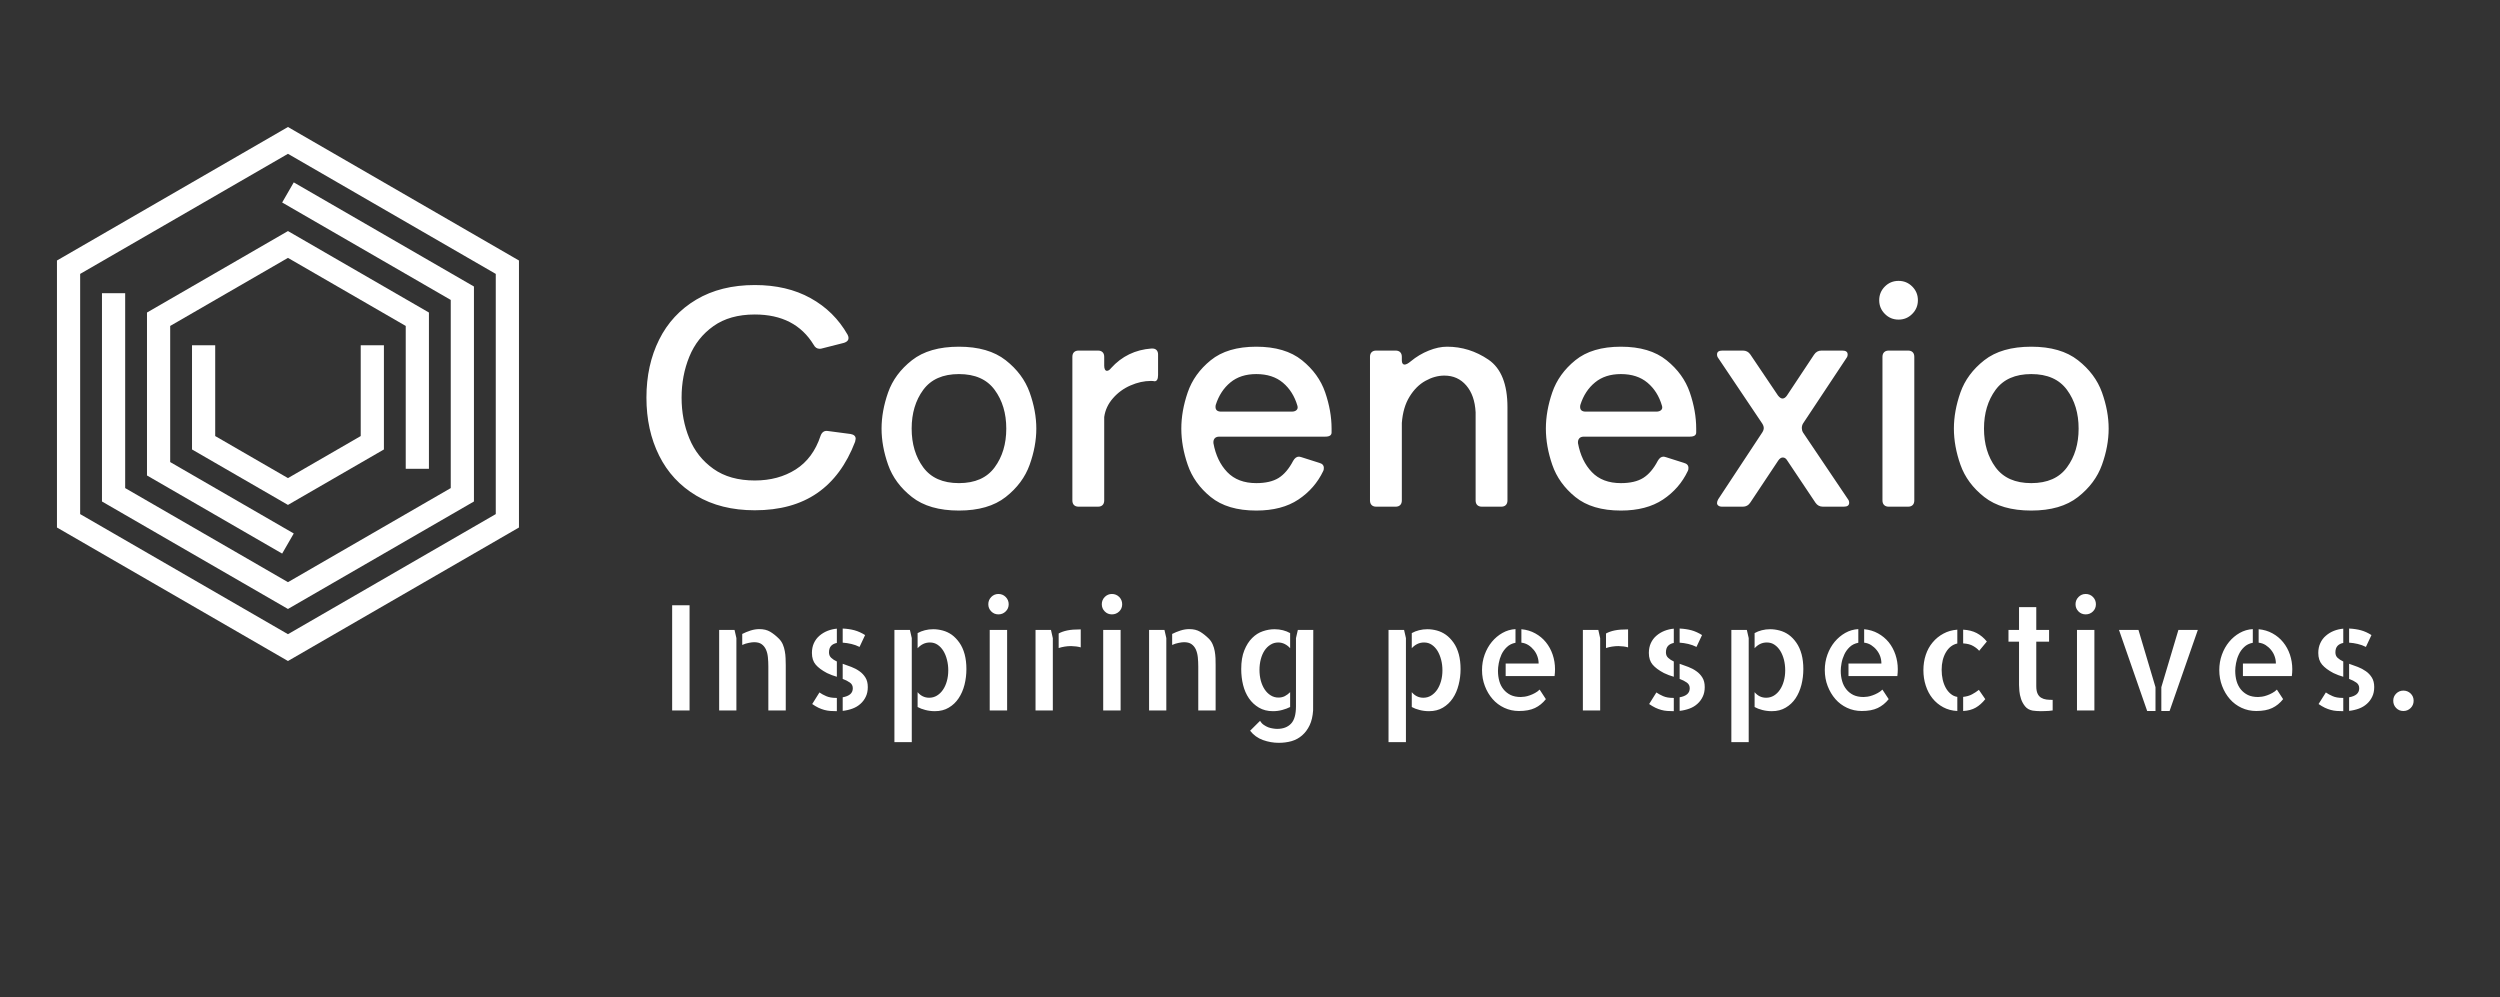
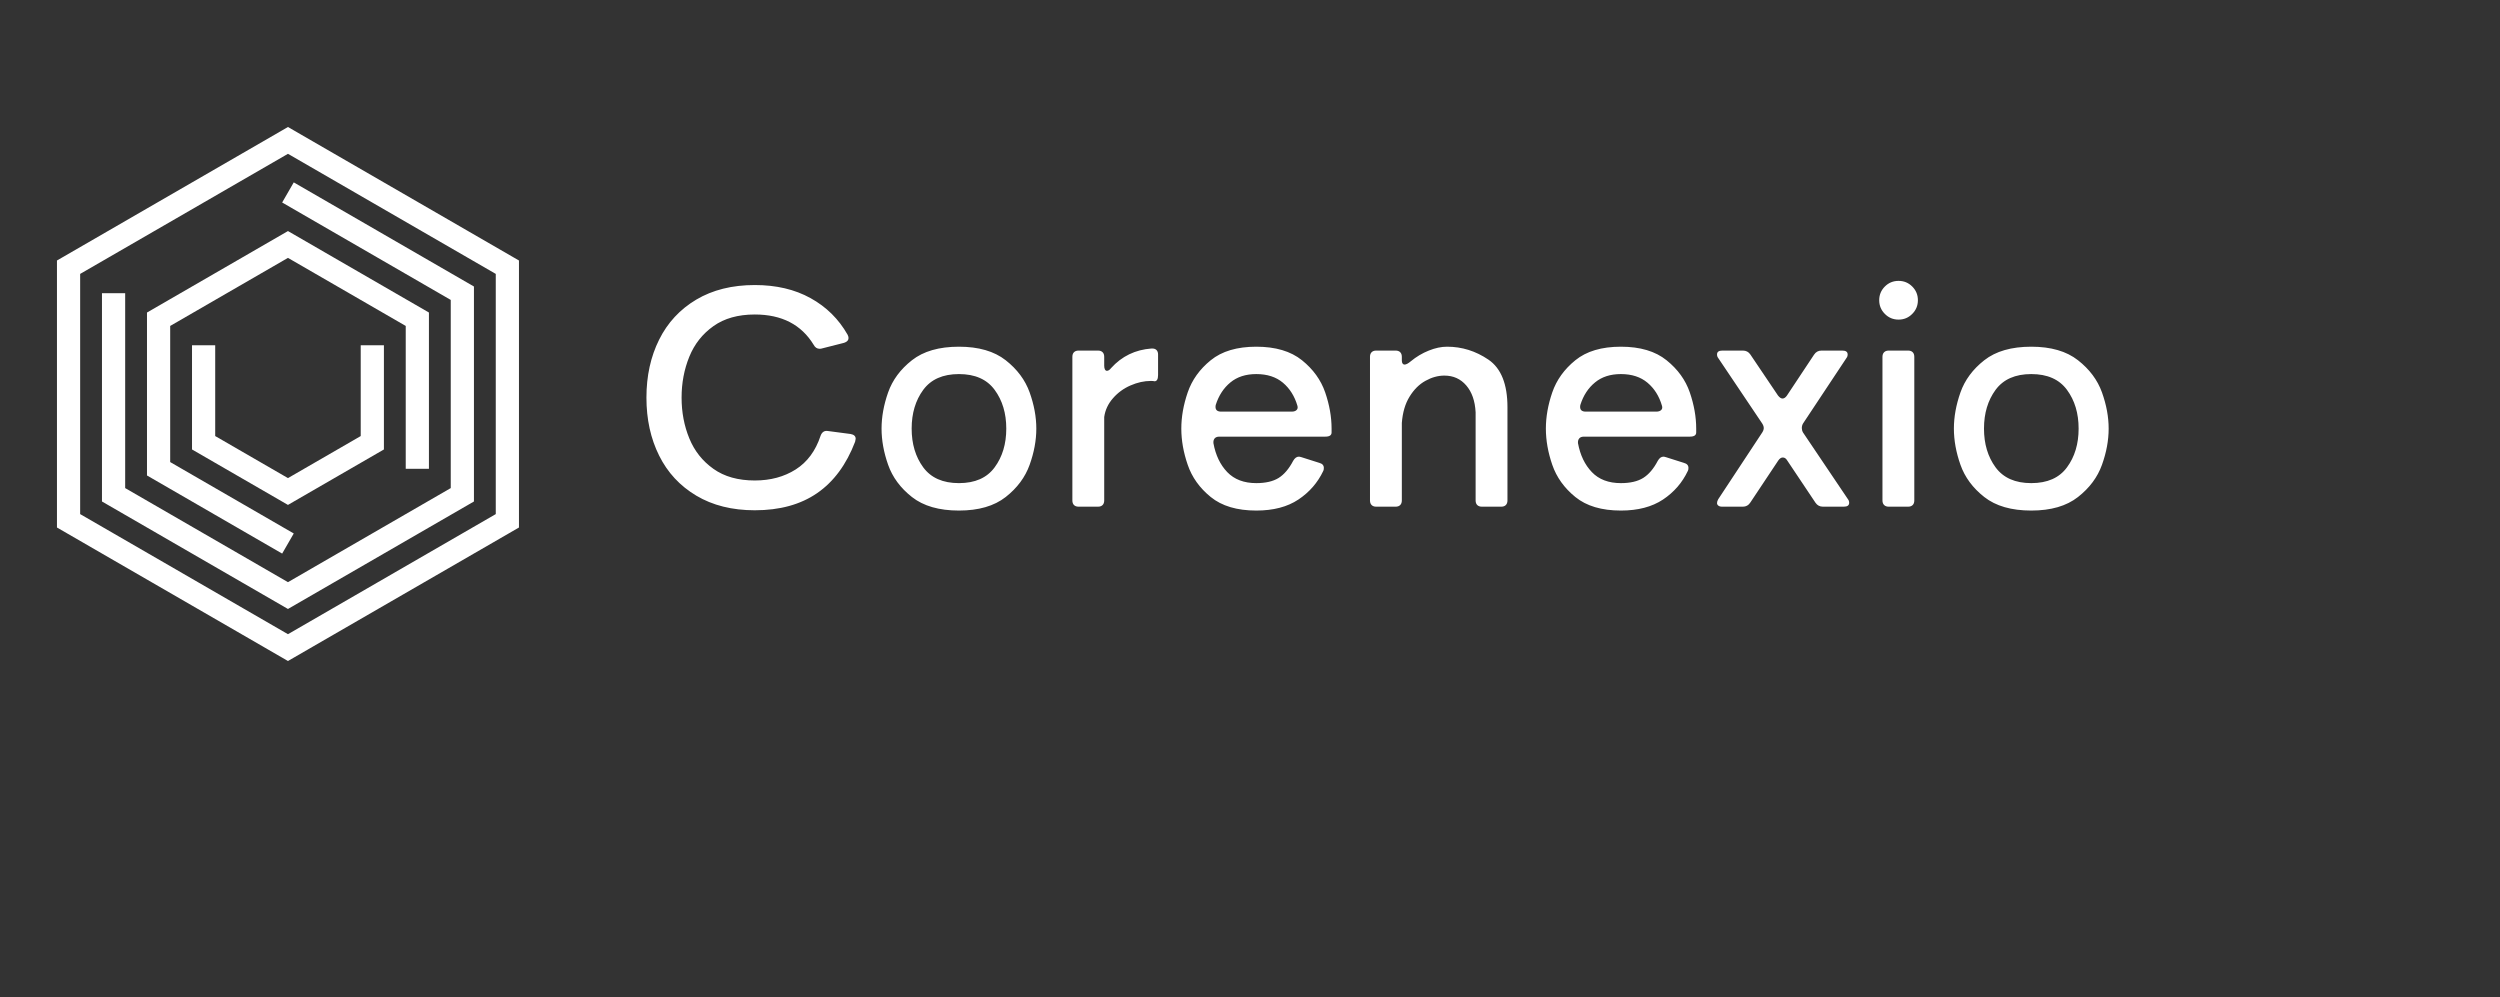
<svg xmlns="http://www.w3.org/2000/svg" overflow="hidden" xml:space="preserve" height="203" width="509">
  <rect width="100%" height="100%" fill="#333333" stroke="none" />
  <g transform="translate(-176 -319)">
    <path transform="matrix(1 0 0 1.001 177.463 341.996)" fill="#FFFFFF" d="M57.166 2.858 10.134 30.012 10.134 84.32 57.166 111.473 104.198 84.32 104.198 30.012 57.166 2.858ZM99.475 81.593 57.166 106.02 14.857 81.593 14.857 32.739 57.166 8.312 99.475 32.739 99.475 81.593ZM55.985 18.213 58.347 14.123 95.032 35.304 95.032 79.028 57.166 100.89 19.299 79.028 19.299 36.667 24.022 36.667 24.022 76.301 57.166 95.436 90.309 76.301 90.309 38.031 55.985 18.213ZM55.985 89.625 28.465 73.737 28.465 40.595 57.166 24.024 85.867 40.595 85.867 72.373 81.144 72.373 81.144 43.322 57.166 29.478 33.188 43.322 33.188 71.01 58.346 85.535 55.985 89.625ZM42.353 47.25 42.353 65.718 57.166 74.271 71.979 65.718 71.979 47.25 76.702 47.25 76.702 68.445 57.166 79.725 37.63 68.445 37.63 47.25 42.353 47.25Z" />
    <path transform="matrix(1 0 0 1.001 58.931 212.151)" fill="#FFFFFF" d="M270.749 210.53C266.138 210.53 262.166 209.54 258.836 207.558 255.505 205.576 252.982 202.859 251.267 199.406 249.544 195.953 248.683 192.024 248.683 187.618L248.683 187.618C248.683 183.213 249.544 179.284 251.267 175.831 252.982 172.378 255.505 169.661 258.836 167.679 262.166 165.705 266.138 164.718 270.749 164.718L270.749 164.718C275.109 164.718 278.893 165.606 282.102 167.382 285.319 169.158 287.834 171.642 289.648 174.836L289.648 174.836C289.77 175.08 289.831 175.301 289.831 175.499L289.831 175.499C289.831 175.949 289.53 176.273 288.928 176.471L288.928 176.471 284.377 177.626C284.255 177.664 284.114 177.683 283.954 177.683L283.954 177.683C283.428 177.683 283.024 177.42 282.742 176.894L282.742 176.894C280.235 172.77 276.237 170.709 270.749 170.709L270.749 170.709C267.349 170.709 264.541 171.498 262.323 173.075 260.097 174.653 258.462 176.723 257.418 179.284 256.366 181.852 255.84 184.63 255.84 187.618L255.84 187.618C255.84 190.606 256.366 193.373 257.418 195.919 258.462 198.465 260.097 200.526 262.323 202.104 264.541 203.682 267.349 204.471 270.749 204.471L270.749 204.471C273.935 204.471 276.709 203.724 279.072 202.23 281.435 200.728 283.123 198.446 284.137 195.381L284.137 195.381C284.419 194.612 284.922 194.288 285.646 194.41L285.646 194.41 290.254 195.016C290.94 195.138 291.283 195.462 291.283 195.987L291.283 195.987C291.283 196.064 291.245 196.266 291.169 196.593L291.169 196.593C289.393 201.235 286.816 204.719 283.44 207.043 280.063 209.368 275.833 210.53 270.749 210.53L270.749 210.53ZM312.309 210.588C308.269 210.588 305.079 209.669 302.739 207.832 300.399 205.995 298.783 203.812 297.891 201.281 297 198.758 296.554 196.304 296.554 193.918L296.554 193.918C296.554 191.54 297 189.086 297.891 186.555 298.783 184.032 300.399 181.852 302.739 180.015 305.079 178.178 308.269 177.26 312.309 177.26L312.309 177.26C316.31 177.26 319.485 178.178 321.832 180.015 324.172 181.852 325.796 184.032 326.703 186.555 327.61 189.086 328.063 191.54 328.063 193.918L328.063 193.918C328.063 196.304 327.61 198.758 326.703 201.281 325.796 203.812 324.172 205.995 321.832 207.832 319.485 209.669 316.31 210.588 312.309 210.588L312.309 210.588ZM312.309 205.008C315.586 205.008 318.01 203.937 319.58 201.795 321.158 199.654 321.947 197.028 321.947 193.918L321.947 193.918C321.947 190.808 321.158 188.182 319.58 186.041 318.01 183.899 315.586 182.828 312.309 182.828L312.309 182.828C309.039 182.828 306.615 183.899 305.037 186.041 303.467 188.182 302.682 190.808 302.682 193.918L302.682 193.918C302.682 197.028 303.467 199.654 305.037 201.795 306.615 203.937 309.039 205.008 312.309 205.008L312.309 205.008ZM340.617 178.049C341.021 178.049 341.334 178.159 341.555 178.38 341.776 178.601 341.886 178.914 341.886 179.318L341.886 179.318 341.886 181.136C341.886 181.456 341.936 181.707 342.035 181.89 342.134 182.073 342.267 182.165 342.435 182.165L342.435 182.165C342.717 182.165 342.999 181.982 343.281 181.616L343.281 181.616C345.461 179.2 348.209 177.87 351.524 177.626L351.524 177.626 351.639 177.626C352.043 177.626 352.348 177.736 352.553 177.957 352.751 178.178 352.851 178.472 352.851 178.838L352.851 178.838 352.851 183.011C352.851 183.864 352.61 184.291 352.13 184.291L352.13 184.291C351.963 184.246 351.719 184.223 351.399 184.223L351.399 184.223C350.027 184.223 348.643 184.528 347.248 185.137 345.853 185.74 344.661 186.608 343.67 187.744 342.679 188.872 342.084 190.145 341.886 191.563L341.886 191.563 341.886 208.53C341.886 208.934 341.776 209.246 341.555 209.467 341.334 209.688 341.021 209.799 340.617 209.799L340.617 209.799 336.673 209.799C336.269 209.799 335.956 209.688 335.735 209.467 335.514 209.246 335.404 208.934 335.404 208.53L335.404 208.53 335.404 179.318C335.404 178.914 335.514 178.601 335.735 178.38 335.956 178.159 336.269 178.049 336.673 178.049L336.673 178.049 340.617 178.049ZM388.179 194.707C388.179 195.271 387.756 195.553 386.91 195.553L386.91 195.553 365.336 195.553C364.894 195.553 364.57 195.675 364.364 195.919 364.166 196.163 364.086 196.487 364.124 196.891L364.124 196.891C364.566 199.314 365.503 201.273 366.936 202.767 368.377 204.261 370.347 205.008 372.847 205.008L372.847 205.008C374.745 205.008 376.262 204.658 377.398 203.956 378.526 203.248 379.513 202.085 380.359 200.469L380.359 200.469C380.687 199.905 381.071 199.623 381.514 199.623L381.514 199.623C381.635 199.623 381.818 199.661 382.062 199.738L382.062 199.738 385.698 200.892C386.3 201.052 386.601 201.395 386.601 201.921L386.601 201.921C386.601 202.203 386.563 202.405 386.487 202.527L386.487 202.527C385.351 204.913 383.663 206.853 381.422 208.347 379.181 209.841 376.323 210.588 372.847 210.588L372.847 210.588C368.929 210.588 365.839 209.669 363.575 207.832 361.311 205.995 359.749 203.812 358.887 201.281 358.018 198.758 357.584 196.304 357.584 193.918L357.584 193.918C357.584 191.54 358.018 189.086 358.887 186.555 359.749 184.032 361.311 181.852 363.575 180.015 365.839 178.178 368.929 177.26 372.847 177.26L372.847 177.26C376.765 177.26 379.867 178.178 382.154 180.015 384.433 181.852 386.007 184.032 386.876 186.555 387.745 189.086 388.179 191.54 388.179 193.918L388.179 193.918 388.179 194.707ZM372.847 182.828C370.705 182.828 368.948 183.396 367.576 184.531 366.204 185.659 365.214 187.172 364.604 189.07L364.604 189.07C364.566 189.192 364.547 189.337 364.547 189.505L364.547 189.505C364.547 190.145 364.932 190.465 365.701 190.465L365.701 190.465 380.062 190.465C380.504 190.465 380.835 190.355 381.056 190.134 381.277 189.913 381.331 189.619 381.216 189.253L381.216 189.253C380.645 187.317 379.665 185.762 378.278 184.589 376.883 183.415 375.073 182.828 372.847 182.828L372.847 182.828ZM411.686 177.26C414.719 177.26 417.528 178.136 420.112 179.89 422.696 181.65 423.988 184.874 423.988 189.562L423.988 189.562 423.988 208.53C423.988 208.934 423.877 209.246 423.656 209.467 423.435 209.688 423.123 209.799 422.719 209.799L422.719 209.799 418.786 209.799C418.382 209.799 418.065 209.688 417.837 209.467 417.616 209.246 417.505 208.934 417.505 208.53L417.505 208.53 417.505 190.591C417.383 188.289 416.747 186.471 415.596 185.137 414.445 183.803 412.962 183.137 411.148 183.137L411.148 183.137C409.853 183.137 408.568 183.491 407.295 184.2 406.022 184.901 404.944 185.972 404.06 187.413 403.168 188.846 402.642 190.633 402.482 192.775L402.482 192.775 402.482 208.53C402.482 208.934 402.371 209.246 402.15 209.467 401.929 209.688 401.617 209.799 401.213 209.799L401.213 209.799 397.268 209.799C396.864 209.799 396.552 209.688 396.331 209.467 396.11 209.246 395.999 208.934 395.999 208.53L395.999 208.53 395.999 179.318C395.999 178.914 396.11 178.601 396.331 178.38 396.552 178.159 396.864 178.049 397.268 178.049L397.268 178.049 401.213 178.049C401.617 178.049 401.929 178.159 402.15 178.38 402.371 178.601 402.482 178.914 402.482 179.318L402.482 179.318 402.482 180.05C402.482 180.332 402.531 180.541 402.631 180.678 402.73 180.823 402.863 180.896 403.031 180.896L403.031 180.896C403.351 180.896 403.774 180.675 404.3 180.233L404.3 180.233C405.428 179.303 406.651 178.575 407.97 178.049 409.281 177.523 410.519 177.26 411.686 177.26L411.686 177.26ZM462.415 194.707C462.415 195.271 461.988 195.553 461.134 195.553L461.134 195.553 439.56 195.553C439.118 195.553 438.798 195.675 438.599 195.919 438.394 196.163 438.31 196.487 438.348 196.891L438.348 196.891C438.798 199.314 439.739 201.273 441.172 202.767 442.605 204.261 444.575 205.008 447.083 205.008L447.083 205.008C448.981 205.008 450.494 204.658 451.622 203.956 452.757 203.248 453.748 202.085 454.594 200.469L454.594 200.469C454.914 199.905 455.299 199.623 455.749 199.623L455.749 199.623C455.863 199.623 456.043 199.661 456.286 199.738L456.286 199.738 459.922 200.892C460.532 201.052 460.837 201.395 460.837 201.921L460.837 201.921C460.837 202.203 460.795 202.405 460.711 202.527L460.711 202.527C459.583 204.913 457.899 206.853 455.658 208.347 453.409 209.841 450.551 210.588 447.083 210.588L447.083 210.588C443.165 210.588 440.074 209.669 437.81 207.832 435.547 205.995 433.98 203.812 433.111 201.281 432.242 198.758 431.808 196.304 431.808 193.918L431.808 193.918C431.808 191.54 432.242 189.086 433.111 186.555 433.98 184.032 435.547 181.852 437.81 180.015 440.074 178.178 443.165 177.26 447.083 177.26L447.083 177.26C451.001 177.26 454.099 178.178 456.378 180.015 458.665 181.852 460.242 184.032 461.111 186.555 461.98 189.086 462.415 191.54 462.415 193.918L462.415 193.918 462.415 194.707ZM447.083 182.828C444.941 182.828 443.184 183.396 441.812 184.531 440.432 185.659 439.442 187.172 438.839 189.07L438.839 189.07C438.801 189.192 438.782 189.337 438.782 189.505L438.782 189.505C438.782 190.145 439.163 190.465 439.926 190.465L439.926 190.465 454.286 190.465C454.735 190.465 455.071 190.355 455.292 190.134 455.513 189.913 455.562 189.619 455.44 189.253L455.44 189.253C454.876 187.317 453.897 185.762 452.502 184.589 451.107 183.415 449.301 182.828 447.083 182.828L447.083 182.828ZM484.161 192.889C484 193.171 483.92 193.476 483.92 193.804L483.92 193.804C483.92 194.124 484 194.425 484.161 194.707L484.161 194.707 493.319 208.29C493.479 208.488 493.559 208.728 493.559 209.01L493.559 209.01C493.559 209.536 493.193 209.799 492.461 209.799L492.461 209.799 488.219 209.799C487.579 209.799 487.076 209.536 486.71 209.01L486.71 209.01 480.948 200.401C480.712 199.997 480.41 199.795 480.045 199.795L480.045 199.795C479.717 199.795 479.412 199.997 479.13 200.401L479.13 200.401 473.436 208.953C473.07 209.517 472.567 209.799 471.927 209.799L471.927 209.799 467.685 209.799C467.358 209.799 467.102 209.726 466.919 209.581 466.744 209.444 466.656 209.273 466.656 209.067L466.656 209.067C466.656 208.831 466.736 208.572 466.896 208.29L466.896 208.29 475.86 194.707C476.066 194.387 476.169 194.086 476.169 193.804L476.169 193.804C476.169 193.522 476.066 193.217 475.86 192.889L475.86 192.889 466.896 179.558C466.736 179.36 466.656 179.12 466.656 178.838L466.656 178.838C466.656 178.312 467.018 178.049 467.742 178.049L467.742 178.049 471.927 178.049C472.567 178.049 473.07 178.312 473.436 178.838L473.436 178.838 479.073 187.195C479.393 187.599 479.698 187.801 479.987 187.801L479.987 187.801C480.308 187.801 480.609 187.599 480.891 187.195L480.891 187.195 486.401 178.895C486.767 178.331 487.274 178.049 487.922 178.049L487.922 178.049 492.164 178.049C492.888 178.049 493.25 178.312 493.25 178.838L493.25 178.838C493.25 179.12 493.17 179.36 493.01 179.558L493.01 179.558 484.161 192.889ZM503.62 171.749C502.522 171.749 501.592 171.364 500.83 170.594 500.06 169.825 499.675 168.895 499.675 167.805L499.675 167.805C499.675 166.715 500.06 165.785 500.83 165.015 501.592 164.253 502.522 163.872 503.62 163.872L503.62 163.872C504.71 163.872 505.636 164.253 506.398 165.015 507.168 165.785 507.553 166.715 507.553 167.805L507.553 167.805C507.553 168.895 507.168 169.825 506.398 170.594 505.636 171.364 504.71 171.749 503.62 171.749L503.62 171.749ZM506.821 208.53C506.821 208.934 506.711 209.246 506.49 209.467 506.268 209.688 505.956 209.799 505.552 209.799L505.552 209.799 501.619 209.799C501.215 209.799 500.903 209.688 500.681 209.467 500.453 209.246 500.338 208.934 500.338 208.53L500.338 208.53 500.338 179.318C500.338 178.914 500.453 178.601 500.681 178.38 500.903 178.159 501.215 178.049 501.619 178.049L501.619 178.049 505.552 178.049C505.956 178.049 506.268 178.159 506.49 178.38 506.711 178.601 506.821 178.914 506.821 179.318L506.821 179.318 506.821 208.53ZM530.636 210.588C526.597 210.588 523.407 209.669 521.067 207.832 518.727 205.995 517.111 203.812 516.219 201.281 515.327 198.758 514.881 196.304 514.881 193.918L514.881 193.918C514.881 191.54 515.327 189.086 516.219 186.555 517.111 184.032 518.727 181.852 521.067 180.015 523.407 178.178 526.597 177.26 530.636 177.26L530.636 177.26C534.638 177.26 537.809 178.178 540.149 180.015 542.496 181.852 544.124 184.032 545.031 186.555 545.938 189.086 546.391 191.54 546.391 193.918L546.391 193.918C546.391 196.304 545.938 198.758 545.031 201.281 544.124 203.812 542.496 205.995 540.149 207.832 537.809 209.669 534.638 210.588 530.636 210.588L530.636 210.588ZM530.636 205.008C533.914 205.008 536.338 203.937 537.908 201.795 539.486 199.654 540.275 197.028 540.275 193.918L540.275 193.918C540.275 190.808 539.486 188.182 537.908 186.041 536.338 183.899 533.914 182.828 530.636 182.828L530.636 182.828C527.367 182.828 524.943 183.899 523.365 186.041 521.795 188.182 521.01 190.808 521.01 193.918L521.01 193.918C521.01 197.028 521.795 199.654 523.365 201.795 524.943 203.937 527.367 205.008 530.636 205.008L530.636 205.008Z" />
-     <path transform="matrix(1 0 0 1.001 58.931 212.151)" fill="#FFFFFF" d="M257.464 229.852 257.464 251.244 253.919 251.244 253.919 229.852 257.464 229.852ZM263.489 234.872 266.622 234.872 266.999 236.529 266.999 251.244 263.489 251.244 263.489 234.872ZM275.677 236.667 275.677 236.667C276.004 237.002 276.264 237.387 276.454 237.821 276.637 238.256 276.77 238.709 276.854 239.182 276.946 239.655 276.999 240.135 277.014 240.623 277.037 241.103 277.049 241.575 277.049 242.04L277.049 242.04 277.049 250.661 277.049 251.244 273.504 251.244 273.504 242.338C273.504 241.674 273.474 241.042 273.413 240.44 273.36 239.845 273.226 239.315 273.013 238.85 272.799 238.385 272.506 238.023 272.132 237.764 271.767 237.497 271.256 237.364 270.6 237.364L270.6 237.364C270.326 237.364 269.964 237.41 269.514 237.501 269.057 237.585 268.615 237.726 268.188 237.924L268.188 237.924 268.188 235.683C268.714 235.417 269.282 235.184 269.891 234.986 270.501 234.795 271.096 234.7 271.675 234.7L271.675 234.7C272.544 234.7 273.279 234.879 273.882 235.238 274.484 235.596 275.082 236.072 275.677 236.667ZM282.376 239.548 282.376 239.548C282.376 238.808 282.51 238.145 282.777 237.558 283.051 236.964 283.428 236.461 283.909 236.049 284.396 235.63 284.945 235.298 285.555 235.055 286.165 234.818 286.797 234.67 287.453 234.609L287.453 234.609 287.453 237.513C286.95 237.612 286.557 237.814 286.275 238.119 285.993 238.431 285.852 238.869 285.852 239.433L285.852 239.433C285.852 239.898 286.005 240.268 286.31 240.543 286.607 240.825 286.988 241.072 287.453 241.286L287.453 241.286 287.453 244.395C287.125 244.296 286.79 244.186 286.447 244.064 286.111 243.934 285.78 243.793 285.452 243.641L285.452 243.641C284.423 243.1 283.653 242.528 283.143 241.926 282.632 241.324 282.376 240.531 282.376 239.548ZM293.204 235.912 292.072 238.324C291.546 238.058 290.989 237.856 290.403 237.719 289.808 237.581 289.221 237.494 288.642 237.456L288.642 237.456 288.642 234.586C289.511 234.624 290.315 234.742 291.054 234.94 291.786 235.146 292.502 235.47 293.204 235.912L293.204 235.912ZM282.434 249.941 283.909 247.585C284.297 247.86 284.758 248.111 285.292 248.34 285.826 248.576 286.496 248.694 287.304 248.694L287.304 248.694 287.453 248.694 287.453 251.393C286.965 251.393 286.519 251.377 286.115 251.347 285.711 251.316 285.311 251.248 284.915 251.141 284.518 251.034 284.114 250.886 283.703 250.695 283.299 250.497 282.876 250.245 282.434 249.941L282.434 249.941ZM288.642 244.83 288.642 241.754C289.221 241.945 289.812 242.158 290.414 242.395 291.016 242.623 291.561 242.913 292.049 243.264 292.544 243.607 292.952 244.037 293.272 244.556 293.592 245.066 293.752 245.71 293.752 246.488L293.752 246.488C293.752 247.242 293.615 247.898 293.341 248.454 293.074 249.018 292.712 249.502 292.255 249.906 291.797 250.318 291.26 250.638 290.643 250.867 290.025 251.095 289.358 251.252 288.642 251.335L288.642 251.335 288.642 248.569C289.297 248.454 289.804 248.248 290.162 247.951 290.521 247.646 290.7 247.242 290.7 246.739L290.7 246.739C290.7 246.236 290.502 245.848 290.105 245.573 289.709 245.291 289.221 245.043 288.642 244.83L288.642 244.83ZM299.172 234.872 302.327 234.872 302.705 236.529 302.705 257.692 299.172 257.692 299.172 234.872ZM313.475 239.834 313.475 239.834C313.711 240.725 313.829 241.724 313.829 242.829L313.829 242.829C313.829 243.927 313.7 244.994 313.44 246.03 313.174 247.067 312.773 247.982 312.24 248.774 311.714 249.567 311.047 250.2 310.239 250.672 309.439 251.152 308.497 251.393 307.415 251.393L307.415 251.393C306.737 251.393 306.093 251.313 305.483 251.152 304.873 251 304.343 250.798 303.894 250.547L303.894 250.547 303.894 247.528C304.534 248.283 305.319 248.66 306.249 248.66L306.249 248.66C306.828 248.66 307.354 248.515 307.827 248.226 308.307 247.936 308.715 247.543 309.05 247.048 309.393 246.553 309.66 245.962 309.85 245.276 310.041 244.59 310.136 243.862 310.136 243.092L310.136 243.092C310.136 242.338 310.049 241.621 309.873 240.943 309.706 240.264 309.462 239.662 309.142 239.136 308.821 238.618 308.433 238.203 307.975 237.89 307.518 237.578 306.992 237.421 306.398 237.421L306.398 237.421C305.895 237.421 305.433 237.524 305.014 237.73 304.603 237.936 304.229 238.222 303.894 238.587L303.894 238.587 303.894 235.512C304.343 235.26 304.839 235.066 305.38 234.929 305.921 234.792 306.481 234.723 307.061 234.723L307.061 234.723C307.701 234.723 308.349 234.811 309.004 234.986 309.667 235.161 310.285 235.451 310.857 235.855 311.421 236.266 311.935 236.8 312.4 237.456 312.865 238.111 313.223 238.904 313.475 239.834ZM322.118 234.872 322.118 251.244 318.574 251.244 318.574 234.872 322.118 234.872ZM322.438 229.647 322.438 229.647C322.438 230.226 322.233 230.714 321.821 231.11 321.417 231.506 320.925 231.705 320.346 231.705L320.346 231.705C319.767 231.705 319.279 231.503 318.883 231.099 318.486 230.695 318.288 230.211 318.288 229.647L318.288 229.647C318.288 229.067 318.49 228.572 318.894 228.16 319.298 227.756 319.782 227.554 320.346 227.554L320.346 227.554C320.925 227.554 321.417 227.756 321.821 228.16 322.233 228.572 322.438 229.067 322.438 229.647ZM327.903 234.872 331.047 234.872 331.425 236.552 331.425 245.436 331.425 245.493 331.425 251.244 327.903 251.244 327.903 234.872ZM332.614 238.553 332.614 235.592C333.094 235.325 333.673 235.119 334.352 234.975 335.03 234.83 335.949 234.757 337.107 234.757L337.107 234.757 337.107 238.416C336.566 238.256 335.91 238.168 335.141 238.153L335.141 238.153C334.714 238.153 334.283 238.187 333.849 238.256 333.414 238.324 333.003 238.424 332.614 238.553L332.614 238.553ZM345.225 234.872 345.225 251.244 341.68 251.244 341.68 234.872 345.225 234.872ZM345.545 229.647 345.545 229.647C345.545 230.226 345.343 230.714 344.939 231.11 344.527 231.506 344.032 231.705 343.452 231.705L343.452 231.705C342.873 231.705 342.385 231.503 341.989 231.099 341.593 230.695 341.395 230.211 341.395 229.647L341.395 229.647C341.395 229.067 341.597 228.572 342 228.16 342.412 227.756 342.896 227.554 343.452 227.554L343.452 227.554C344.032 227.554 344.527 227.756 344.939 228.16 345.343 228.572 345.545 229.067 345.545 229.647ZM351.021 234.872 354.154 234.872 354.531 236.529 354.531 251.244 351.021 251.244 351.021 234.872ZM363.209 236.667 363.209 236.667C363.537 237.002 363.792 237.387 363.975 237.821 364.166 238.256 364.303 238.709 364.387 239.182 364.47 239.655 364.524 240.135 364.547 240.623 364.562 241.103 364.57 241.575 364.57 242.04L364.57 242.04 364.57 250.661 364.57 251.244 361.037 251.244 361.037 242.338C361.037 241.674 361.006 241.042 360.945 240.44 360.884 239.845 360.751 239.315 360.545 238.85 360.332 238.385 360.038 238.023 359.665 237.764 359.299 237.497 358.788 237.364 358.133 237.364L358.133 237.364C357.858 237.364 357.496 237.41 357.047 237.501 356.589 237.585 356.147 237.726 355.72 237.924L355.72 237.924 355.72 235.683C356.246 235.417 356.814 235.184 357.424 234.986 358.034 234.795 358.628 234.7 359.207 234.7L359.207 234.7C360.076 234.7 360.812 234.879 361.414 235.238 362.009 235.596 362.607 236.072 363.209 236.667ZM376.231 251.393 376.231 251.393C375.149 251.393 374.2 251.152 373.385 250.672 372.577 250.2 371.898 249.567 371.349 248.774 370.808 247.982 370.412 247.075 370.16 246.053 369.909 245.024 369.783 243.95 369.783 242.829L369.783 242.829C369.783 241.32 369.993 240.051 370.412 239.022 370.824 237.993 371.357 237.154 372.013 236.507 372.66 235.859 373.385 235.401 374.185 235.135 374.985 234.86 375.774 234.723 376.552 234.723L376.552 234.723C377.154 234.723 377.725 234.792 378.267 234.929 378.808 235.066 379.299 235.26 379.741 235.512L379.741 235.512 379.741 238.587C379.437 238.237 379.074 237.955 378.655 237.741 378.236 237.528 377.786 237.421 377.306 237.421L377.306 237.421C376.727 237.421 376.201 237.574 375.728 237.879 375.248 238.176 374.844 238.576 374.516 239.079 374.189 239.582 373.937 240.173 373.762 240.851 373.587 241.53 373.499 242.246 373.499 243.001L373.499 243.001C373.499 243.77 373.59 244.502 373.773 245.196 373.964 245.882 374.227 246.476 374.562 246.979 374.898 247.482 375.305 247.883 375.785 248.18 376.258 248.477 376.784 248.626 377.363 248.626L377.363 248.626C377.843 248.626 378.278 248.527 378.667 248.328 379.055 248.123 379.414 247.856 379.741 247.528L379.741 247.528 379.741 250.547C379.276 250.783 378.747 250.981 378.152 251.141 377.55 251.309 376.91 251.393 376.231 251.393ZM381.308 234.872 384.452 234.872 384.418 251.244C384.341 252.425 384.105 253.432 383.709 254.262 383.312 255.093 382.802 255.779 382.177 256.32 381.559 256.861 380.847 257.25 380.039 257.486 379.223 257.715 378.35 257.829 377.42 257.829L377.42 257.829C376.338 257.829 375.271 257.643 374.219 257.269 373.16 256.888 372.283 256.255 371.59 255.371L371.59 255.371 373.613 253.359C373.811 253.694 374.059 253.965 374.356 254.171 374.661 254.384 374.97 254.552 375.282 254.674 375.603 254.788 375.923 254.868 376.243 254.914 376.563 254.967 376.849 254.994 377.1 254.994L377.1 254.994C378.305 254.994 379.242 254.643 379.913 253.942 380.591 253.249 380.93 252.06 380.93 250.375L380.93 250.375 380.93 236.529 381.308 234.872ZM399.772 234.872 402.939 234.872 403.317 236.529 403.317 257.692 399.772 257.692 399.772 234.872ZM414.087 239.834 414.087 239.834C414.323 240.725 414.441 241.724 414.441 242.829L414.441 242.829C414.441 243.927 414.308 244.994 414.041 246.03 413.782 247.067 413.385 247.982 412.852 248.774 412.318 249.567 411.651 250.2 410.851 250.672 410.051 251.152 409.106 251.393 408.016 251.393L408.016 251.393C407.345 251.393 406.705 251.313 406.095 251.152 405.485 251 404.955 250.798 404.506 250.547L404.506 250.547 404.506 247.528C405.146 248.283 405.931 248.66 406.861 248.66L406.861 248.66C407.44 248.66 407.966 248.515 408.439 248.226 408.911 247.936 409.319 247.543 409.662 247.048 409.997 246.553 410.264 245.962 410.462 245.276 410.653 244.59 410.748 243.862 410.748 243.092L410.748 243.092C410.748 242.338 410.66 241.621 410.485 240.943 410.31 240.264 410.066 239.662 409.753 239.136 409.433 238.618 409.045 238.203 408.587 237.89 408.13 237.578 407.604 237.421 407.009 237.421L407.009 237.421C406.506 237.421 406.045 237.524 405.626 237.73 405.207 237.936 404.833 238.222 404.506 238.587L404.506 238.587 404.506 235.512C404.955 235.26 405.451 235.066 405.992 234.929 406.533 234.792 407.093 234.723 407.673 234.723L407.673 234.723C408.313 234.723 408.961 234.811 409.616 234.986 410.272 235.161 410.885 235.451 411.457 235.855 412.029 236.266 412.547 236.8 413.012 237.456 413.477 238.111 413.835 238.904 414.087 239.834ZM426.823 237.456 426.823 234.723C427.867 234.822 428.809 235.104 429.647 235.569 430.493 236.034 431.214 236.632 431.808 237.364 432.41 238.103 432.871 238.946 433.191 239.891 433.512 240.844 433.672 241.831 433.672 242.852L433.672 242.852C433.672 243.317 433.641 243.782 433.58 244.247L433.58 244.247 423.622 244.247 423.622 241.697 430.333 241.697C430.333 241.194 430.249 240.71 430.082 240.245 429.922 239.78 429.681 239.35 429.361 238.953 429.041 238.557 428.668 238.222 428.241 237.947 427.814 237.68 427.341 237.517 426.823 237.456L426.823 237.456ZM426.697 248.511 426.697 248.511C426.911 248.511 427.178 248.489 427.498 248.443 427.818 248.397 428.157 248.309 428.515 248.18 428.874 248.058 429.232 247.898 429.59 247.7 429.948 247.509 430.265 247.277 430.539 247.002L430.539 247.002 431.808 248.946C431.175 249.746 430.432 250.348 429.579 250.752 428.725 251.156 427.639 251.358 426.32 251.358L426.32 251.358C425.261 251.358 424.266 251.141 423.336 250.707 422.406 250.272 421.613 249.678 420.958 248.923 420.295 248.168 419.773 247.288 419.392 246.282 419.003 245.276 418.809 244.19 418.809 243.023L418.809 243.023C418.809 241.926 418.988 240.882 419.346 239.891 419.704 238.908 420.192 238.042 420.809 237.295 421.427 236.549 422.147 235.943 422.97 235.478 423.793 235.013 424.678 234.754 425.623 234.7L425.623 234.7 425.623 237.478C424.914 237.616 424.327 237.909 423.862 238.359 423.397 238.801 423.031 239.308 422.764 239.879 422.505 240.451 422.322 241.038 422.216 241.64 422.109 242.235 422.056 242.745 422.056 243.172L422.056 243.172C422.056 243.927 422.147 244.628 422.33 245.276 422.513 245.924 422.799 246.484 423.187 246.957 423.576 247.437 424.056 247.818 424.628 248.1 425.2 248.374 425.889 248.511 426.697 248.511ZM439.342 234.872 442.487 234.872 442.864 236.552 442.864 245.436 442.864 245.493 442.864 251.244 439.342 251.244 439.342 234.872ZM444.053 238.553 444.053 235.592C444.533 235.325 445.112 235.119 445.791 234.975 446.469 234.83 447.388 234.757 448.546 234.757L448.546 234.757 448.546 238.416C448.005 238.256 447.35 238.168 446.58 238.153L446.58 238.153C446.153 238.153 445.722 238.187 445.288 238.256 444.846 238.324 444.434 238.424 444.053 238.553L444.053 238.553ZM452.776 239.548 452.776 239.548C452.776 238.808 452.91 238.145 453.177 237.558 453.451 236.964 453.828 236.461 454.309 236.049 454.796 235.63 455.345 235.298 455.955 235.055 456.565 234.818 457.197 234.67 457.853 234.609L457.853 234.609 457.853 237.513C457.35 237.612 456.957 237.814 456.675 238.119 456.393 238.431 456.252 238.869 456.252 239.433L456.252 239.433C456.252 239.898 456.405 240.268 456.71 240.543 457.007 240.825 457.388 241.072 457.853 241.286L457.853 241.286 457.853 244.395C457.525 244.296 457.19 244.186 456.847 244.064 456.511 243.934 456.18 243.793 455.852 243.641L455.852 243.641C454.823 243.1 454.053 242.528 453.543 241.926 453.032 241.324 452.776 240.531 452.776 239.548ZM463.604 235.912 462.472 238.324C461.946 238.058 461.389 237.856 460.803 237.719 460.208 237.581 459.621 237.494 459.042 237.456L459.042 237.456 459.042 234.586C459.911 234.624 460.715 234.742 461.454 234.94 462.186 235.146 462.902 235.47 463.604 235.912L463.604 235.912ZM452.834 249.941 454.309 247.585C454.697 247.86 455.158 248.111 455.692 248.34 456.226 248.576 456.896 248.694 457.704 248.694L457.704 248.694 457.853 248.694 457.853 251.393C457.373 251.393 456.927 251.377 456.515 251.347 456.111 251.316 455.711 251.248 455.315 251.141 454.918 251.034 454.518 250.886 454.114 250.695 453.703 250.497 453.276 250.245 452.834 249.941L452.834 249.941ZM459.042 244.83 459.042 241.754C459.621 241.945 460.212 242.158 460.814 242.395 461.416 242.623 461.961 242.913 462.449 243.264 462.944 243.607 463.352 244.037 463.672 244.556 463.992 245.066 464.152 245.71 464.152 246.488L464.152 246.488C464.152 247.242 464.015 247.898 463.741 248.454 463.474 249.018 463.112 249.502 462.655 249.906 462.205 250.318 461.668 250.638 461.043 250.867 460.425 251.095 459.758 251.252 459.042 251.335L459.042 251.335 459.042 248.569C459.697 248.454 460.204 248.248 460.562 247.951 460.921 247.646 461.1 247.242 461.1 246.739L461.1 246.739C461.1 246.236 460.902 245.848 460.505 245.573 460.109 245.291 459.621 245.043 459.042 244.83L459.042 244.83ZM469.572 234.872 472.727 234.872 473.105 236.529 473.105 257.692 469.572 257.692 469.572 234.872ZM483.875 239.834 483.875 239.834C484.111 240.725 484.229 241.724 484.229 242.829L484.229 242.829C484.229 243.927 484.1 244.994 483.84 246.03 483.574 247.067 483.177 247.982 482.651 248.774 482.118 249.567 481.447 250.2 480.639 250.672 479.839 251.152 478.897 251.393 477.815 251.393L477.815 251.393C477.137 251.393 476.493 251.313 475.883 251.152 475.273 251 474.747 250.798 474.305 250.547L474.305 250.547 474.305 247.528C474.938 248.283 475.719 248.66 476.649 248.66L476.649 248.66C477.228 248.66 477.758 248.515 478.238 248.226 478.711 247.936 479.115 247.543 479.45 247.048 479.793 246.553 480.06 245.962 480.25 245.276 480.441 244.59 480.536 243.862 480.536 243.092L480.536 243.092C480.536 242.338 480.452 241.621 480.285 240.943 480.109 240.264 479.862 239.662 479.542 239.136 479.221 238.618 478.833 238.203 478.375 237.89 477.926 237.578 477.4 237.421 476.798 237.421L476.798 237.421C476.295 237.421 475.833 237.524 475.414 237.73 475.003 237.936 474.633 238.222 474.305 238.587L474.305 238.587 474.305 235.512C474.747 235.26 475.239 235.066 475.78 234.929 476.321 234.792 476.881 234.723 477.461 234.723L477.461 234.723C478.101 234.723 478.749 234.811 479.404 234.986 480.067 235.161 480.685 235.451 481.257 235.855 481.828 236.266 482.343 236.8 482.8 237.456 483.265 238.111 483.623 238.904 483.875 239.834ZM496.611 237.456 496.611 234.723C497.655 234.822 498.597 235.104 499.435 235.569 500.281 236.034 501.005 236.632 501.608 237.364 502.202 238.103 502.659 238.946 502.98 239.891 503.3 240.844 503.46 241.831 503.46 242.852L503.46 242.852C503.46 243.317 503.429 243.782 503.368 244.247L503.368 244.247 493.421 244.247 493.421 241.697 500.121 241.697C500.121 241.194 500.041 240.71 499.881 240.245 499.713 239.78 499.47 239.35 499.149 238.953 498.829 238.557 498.456 238.222 498.029 237.947 497.602 237.68 497.13 237.517 496.611 237.456L496.611 237.456ZM496.497 248.511 496.497 248.511C496.71 248.511 496.977 248.489 497.297 248.443 497.61 248.397 497.945 248.309 498.303 248.18 498.662 248.058 499.02 247.898 499.378 247.7 499.736 247.509 500.053 247.277 500.327 247.002L500.327 247.002 501.608 248.946C500.967 249.746 500.22 250.348 499.367 250.752 498.513 251.156 497.431 251.358 496.12 251.358L496.12 251.358C495.053 251.358 494.054 251.141 493.124 250.707 492.194 250.272 491.402 249.678 490.746 248.923 490.091 248.168 489.568 247.288 489.18 246.282 488.791 245.276 488.597 244.19 488.597 243.023L488.597 243.023C488.597 241.926 488.776 240.882 489.134 239.891 489.492 238.908 489.98 238.042 490.597 237.295 491.222 236.549 491.943 235.943 492.758 235.478 493.581 235.013 494.469 234.754 495.422 234.7L495.422 234.7 495.422 237.478C494.706 237.616 494.115 237.909 493.65 238.359 493.185 238.801 492.823 239.308 492.564 239.879 492.297 240.451 492.11 241.038 492.004 241.64 491.897 242.235 491.844 242.745 491.844 243.172L491.844 243.172C491.844 243.927 491.939 244.628 492.129 245.276 492.312 245.924 492.598 246.484 492.987 246.957 493.368 247.437 493.844 247.818 494.416 248.1 494.988 248.374 495.681 248.511 496.497 248.511ZM521.593 237.227 520.026 239.113C519.737 238.763 519.333 238.439 518.815 238.142 518.304 237.837 517.622 237.658 516.768 237.604L516.768 237.604 516.768 234.814C517.835 234.875 518.75 235.104 519.512 235.5 520.282 235.897 520.975 236.472 521.593 237.227L521.593 237.227ZM516.768 251.358 516.768 248.489C517.469 248.412 518.068 248.241 518.563 247.974 519.051 247.715 519.52 247.41 519.969 247.059L519.969 247.059 521.273 248.946C520.67 249.7 520.023 250.276 519.329 250.672 518.628 251.076 517.774 251.305 516.768 251.358L516.768 251.358ZM508.673 243.058 508.673 243.058C508.673 241.953 508.833 240.916 509.153 239.948 509.474 238.98 509.942 238.13 510.56 237.398 511.177 236.659 511.909 236.065 512.755 235.615 513.593 235.158 514.535 234.891 515.579 234.814L515.579 234.814 515.579 237.627C514.611 237.84 513.837 238.435 513.258 239.411 512.679 240.394 512.389 241.579 512.389 242.966L512.389 242.966C512.389 243.683 512.461 244.357 512.606 244.99 512.751 245.615 512.961 246.171 513.235 246.659 513.502 247.139 513.833 247.543 514.23 247.871 514.626 248.207 515.076 248.412 515.579 248.489L515.579 248.489 515.579 251.358C514.519 251.305 513.563 251.05 512.709 250.592 511.855 250.135 511.128 249.533 510.525 248.786 509.931 248.046 509.474 247.181 509.153 246.191 508.833 245.207 508.673 244.163 508.673 243.058ZM531.654 237.25 531.654 246.282C531.654 246.937 531.742 247.448 531.917 247.814 532.085 248.187 532.328 248.47 532.649 248.66 532.969 248.851 533.327 248.973 533.723 249.026 534.12 249.072 534.543 249.095 534.992 249.095L534.992 249.095 534.992 251.244C534.741 251.282 534.489 251.313 534.238 251.335L534.238 251.335C534.024 251.351 533.765 251.362 533.46 251.37 533.163 251.385 532.87 251.393 532.58 251.393L532.58 251.393C532.29 251.393 531.997 251.381 531.7 251.358 531.395 251.343 531.136 251.316 530.922 251.278L530.922 251.278C530.267 251.156 529.756 250.87 529.39 250.421 529.017 249.963 528.738 249.46 528.556 248.912 528.373 248.355 528.258 247.818 528.213 247.3 528.167 246.774 528.144 246.366 528.144 246.076L528.144 246.076 528.144 237.25 525.995 237.25 525.995 234.872 528.144 234.872 528.144 230.23 531.654 230.23 531.654 234.872 534.261 234.872 534.261 237.25 531.654 237.25ZM543.487 234.872 543.487 251.244 539.943 251.244 539.943 234.872 543.487 234.872ZM543.796 229.647 543.796 229.647C543.796 230.226 543.594 230.714 543.19 231.11 542.786 231.506 542.294 231.705 541.715 231.705L541.715 231.705C541.128 231.705 540.637 231.503 540.24 231.099 539.844 230.695 539.646 230.211 539.646 229.647L539.646 229.647C539.646 229.067 539.852 228.572 540.263 228.16 540.667 227.756 541.151 227.554 541.715 227.554L541.715 227.554C542.294 227.554 542.786 227.756 543.19 228.16 543.594 228.572 543.796 229.067 543.796 229.647ZM554.234 251.358 548.495 234.872 552.462 234.872 555.927 246.511 555.927 251.358 554.234 251.358ZM557.116 246.511 560.591 234.872 564.547 234.872 558.796 251.358 557.116 251.358 557.116 246.511ZM576.929 237.456 576.929 234.723C577.974 234.822 578.915 235.104 579.753 235.569 580.599 236.034 581.32 236.632 581.914 237.364 582.516 238.103 582.977 238.946 583.298 239.891 583.618 240.844 583.778 241.831 583.778 242.852L583.778 242.852C583.778 243.317 583.747 243.782 583.686 244.247L583.686 244.247 573.728 244.247 573.728 241.697 580.439 241.697C580.439 241.194 580.355 240.71 580.188 240.245 580.028 239.78 579.788 239.35 579.467 238.953 579.147 238.557 578.774 238.222 578.347 237.947 577.92 237.68 577.448 237.517 576.929 237.456L576.929 237.456ZM576.815 248.511 576.815 248.511C577.021 248.511 577.284 248.489 577.604 248.443 577.924 248.397 578.263 248.309 578.621 248.18 578.98 248.058 579.338 247.898 579.696 247.7 580.054 247.509 580.371 247.277 580.645 247.002L580.645 247.002 581.914 248.946C581.281 249.746 580.538 250.348 579.685 250.752 578.831 251.156 577.749 251.358 576.438 251.358L576.438 251.358C575.371 251.358 574.372 251.141 573.442 250.707 572.512 250.272 571.72 249.678 571.064 248.923 570.401 248.168 569.879 247.288 569.498 246.282 569.109 245.276 568.915 244.19 568.915 243.023L568.915 243.023C568.915 241.926 569.094 240.882 569.452 239.891 569.81 238.908 570.298 238.042 570.915 237.295 571.533 236.549 572.253 235.943 573.076 235.478 573.899 235.013 574.787 234.754 575.74 234.7L575.74 234.7 575.74 237.478C575.024 237.616 574.433 237.909 573.968 238.359 573.503 238.801 573.141 239.308 572.882 239.879 572.615 240.451 572.428 241.038 572.322 241.64 572.215 242.235 572.162 242.745 572.162 243.172L572.162 243.172C572.162 243.927 572.253 244.628 572.436 245.276 572.627 245.924 572.912 246.484 573.294 246.957 573.682 247.437 574.162 247.818 574.734 248.1 575.306 248.374 575.999 248.511 576.815 248.511ZM589.071 239.548 589.071 239.548C589.071 238.808 589.208 238.145 589.483 237.558 589.75 236.964 590.127 236.461 590.615 236.049 591.095 235.63 591.64 235.298 592.25 235.055 592.859 234.818 593.496 234.67 594.159 234.609L594.159 234.609 594.159 237.513C593.656 237.612 593.263 237.814 592.982 238.119 592.699 238.431 592.558 238.869 592.558 239.433L592.558 239.433C592.558 239.898 592.707 240.268 593.004 240.543 593.309 240.825 593.694 241.072 594.159 241.286L594.159 241.286 594.159 244.395C593.831 244.296 593.496 244.186 593.153 244.064 592.818 243.934 592.486 243.793 592.158 243.641L592.158 243.641C591.129 243.1 590.359 242.528 589.849 241.926 589.331 241.324 589.071 240.531 589.071 239.548ZM599.899 235.912 598.767 238.324C598.248 238.058 597.692 237.856 597.097 237.719 596.511 237.581 595.927 237.494 595.348 237.456L595.348 237.456 595.348 234.586C596.217 234.624 597.021 234.742 597.761 234.94 598.492 235.146 599.205 235.47 599.899 235.912L599.899 235.912ZM589.129 249.941 590.615 247.585C591.004 247.86 591.465 248.111 591.998 248.34 592.524 248.576 593.195 248.694 594.01 248.694L594.01 248.694 594.159 248.694 594.159 251.393C593.671 251.393 593.225 251.377 592.821 251.347 592.417 251.316 592.017 251.248 591.621 251.141 591.225 251.034 590.821 250.886 590.409 250.695 590.005 250.497 589.578 250.245 589.129 249.941L589.129 249.941ZM595.348 244.83 595.348 241.754C595.927 241.945 596.518 242.158 597.12 242.395 597.715 242.623 598.26 242.913 598.755 243.264 599.251 243.607 599.658 244.037 599.979 244.556 600.299 245.066 600.459 245.71 600.459 246.488L600.459 246.488C600.459 247.242 600.322 247.898 600.047 248.454 599.78 249.018 599.418 249.502 598.961 249.906 598.504 250.318 597.966 250.638 597.349 250.867 596.732 251.095 596.065 251.252 595.348 251.335L595.348 251.335 595.348 248.569C596.004 248.454 596.511 248.248 596.869 247.951 597.227 247.646 597.406 247.242 597.406 246.739L597.406 246.739C597.406 246.236 597.208 245.848 596.812 245.573 596.415 245.291 595.927 245.043 595.348 244.83L595.348 244.83ZM608.485 249.266 608.485 249.266C608.485 249.853 608.283 250.348 607.879 250.752 607.467 251.156 606.972 251.358 606.393 251.358L606.393 251.358C605.813 251.358 605.326 251.156 604.929 250.752 604.533 250.348 604.335 249.853 604.335 249.266L604.335 249.266C604.335 248.687 604.537 248.199 604.941 247.803 605.345 247.406 605.829 247.208 606.393 247.208L606.393 247.208C606.972 247.208 607.467 247.406 607.879 247.803 608.283 248.199 608.485 248.687 608.485 249.266Z" />
  </g>
</svg>